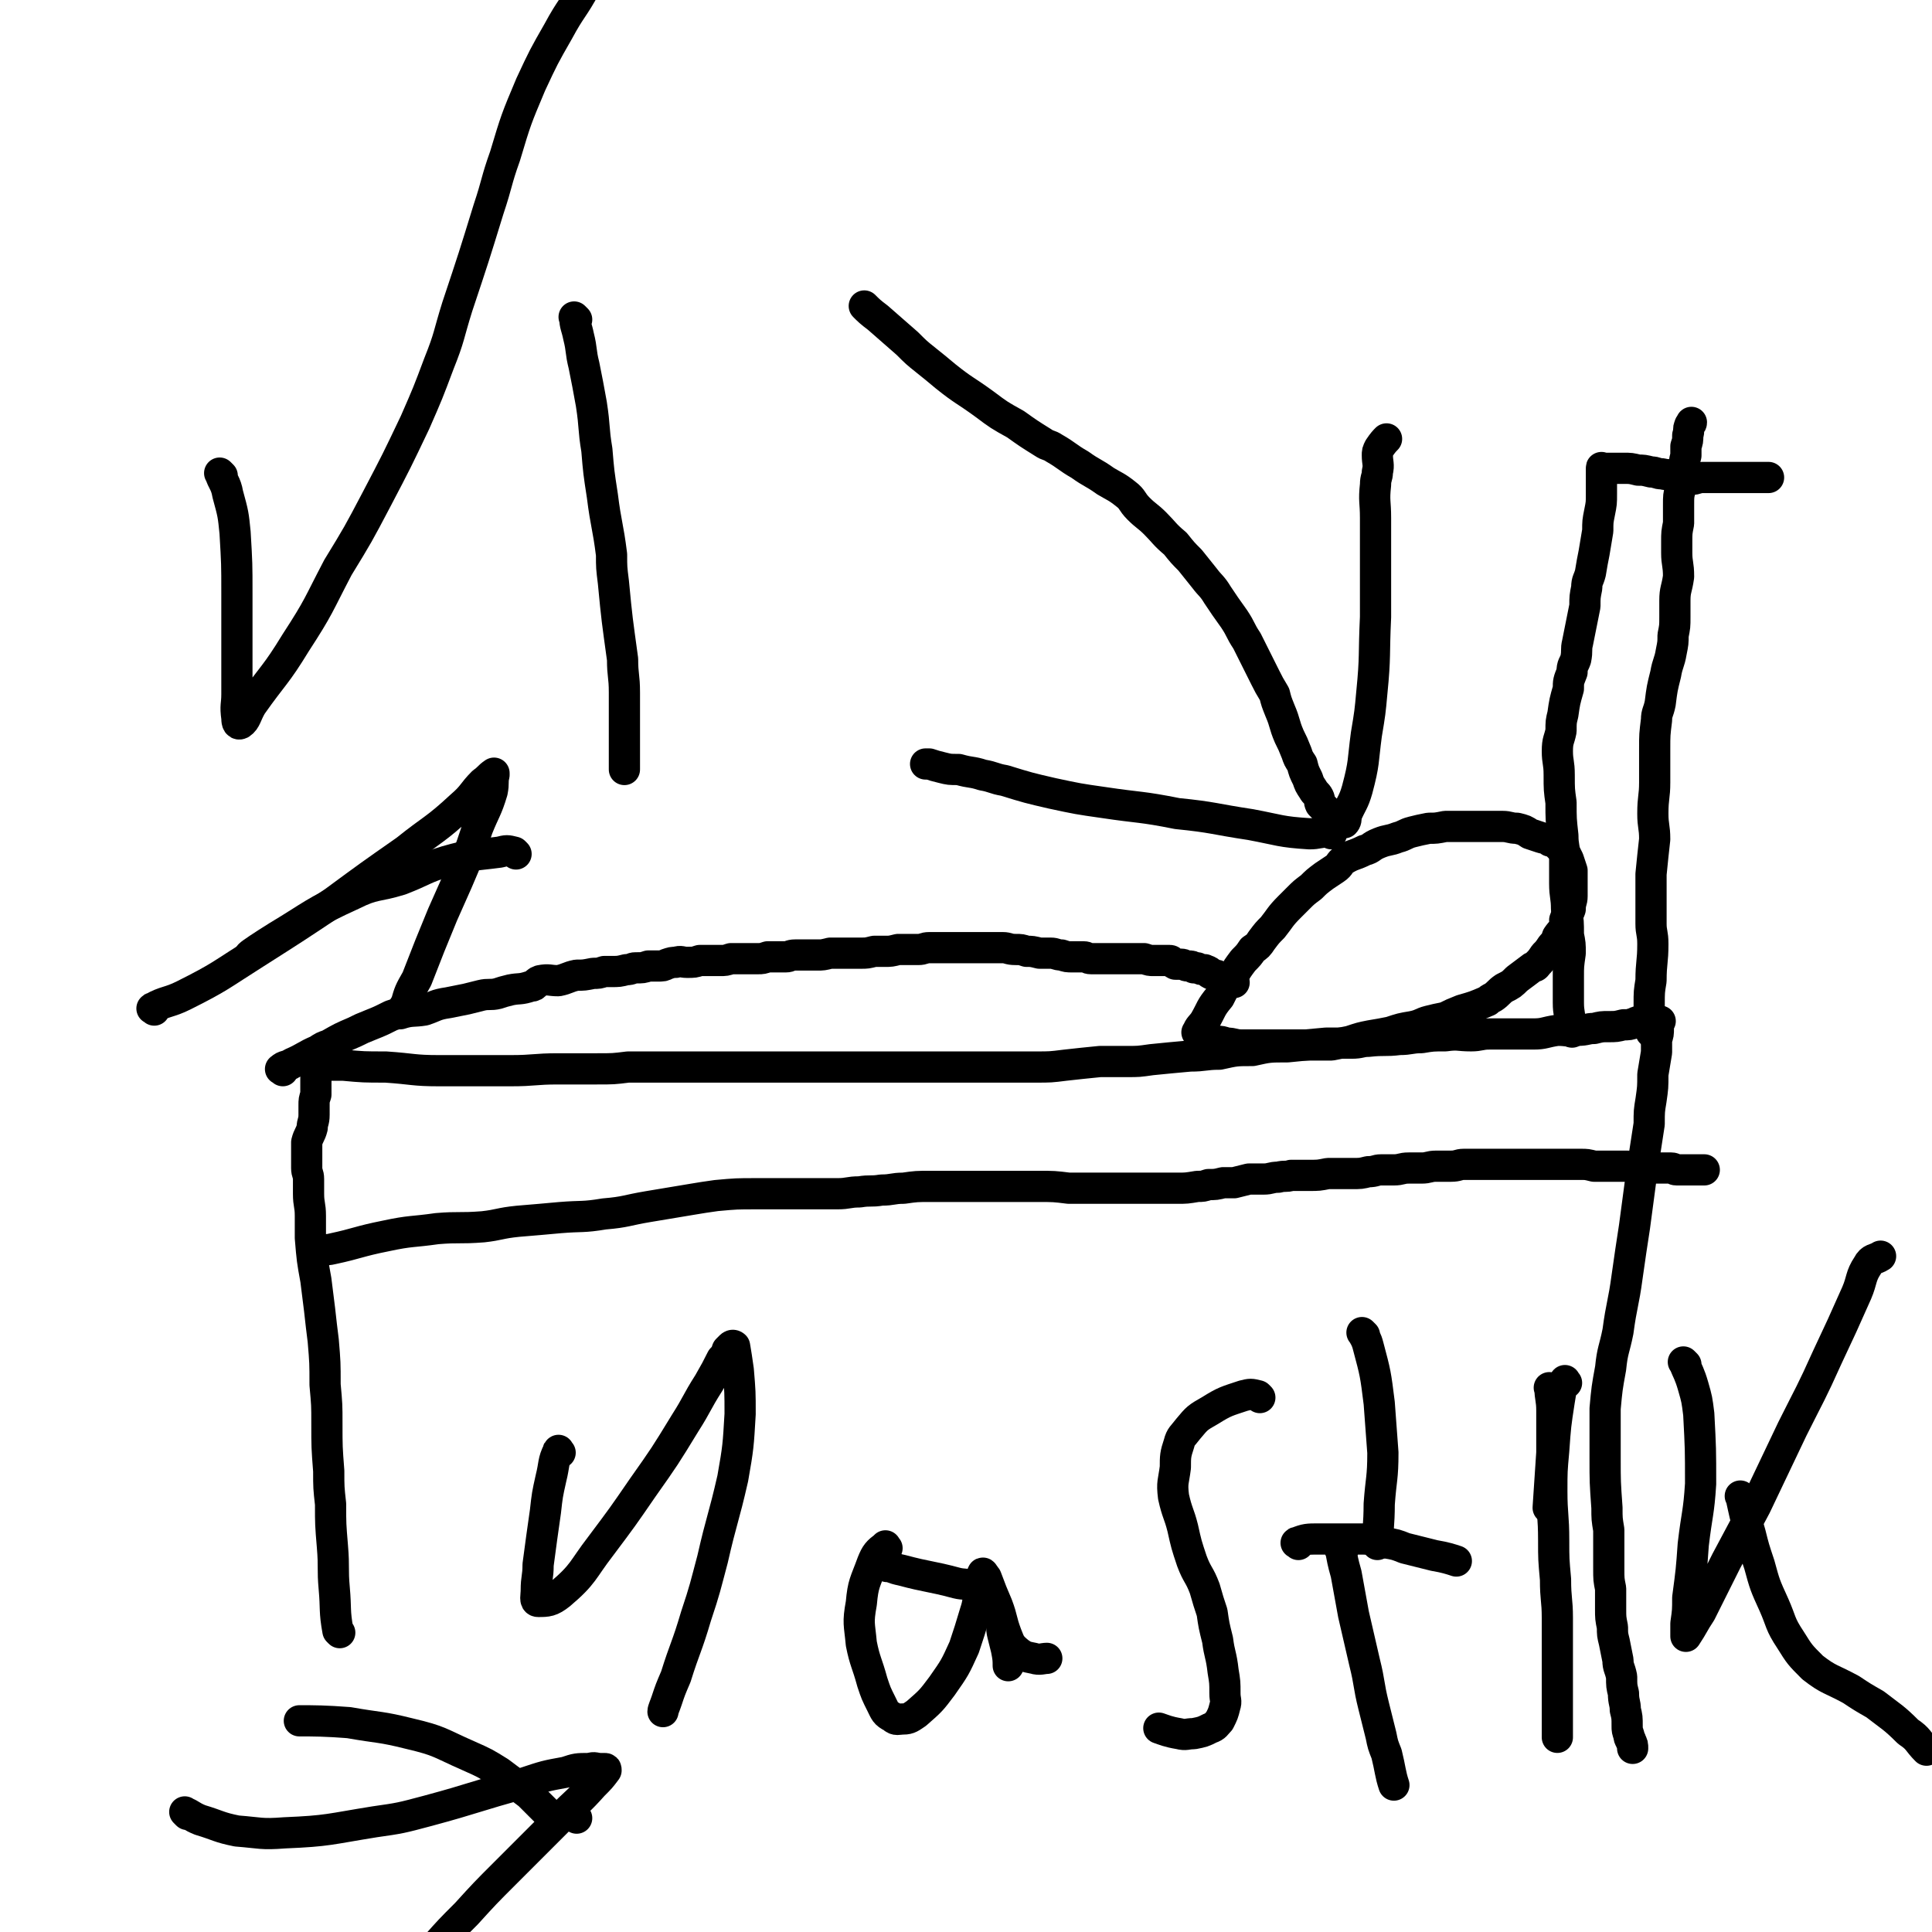
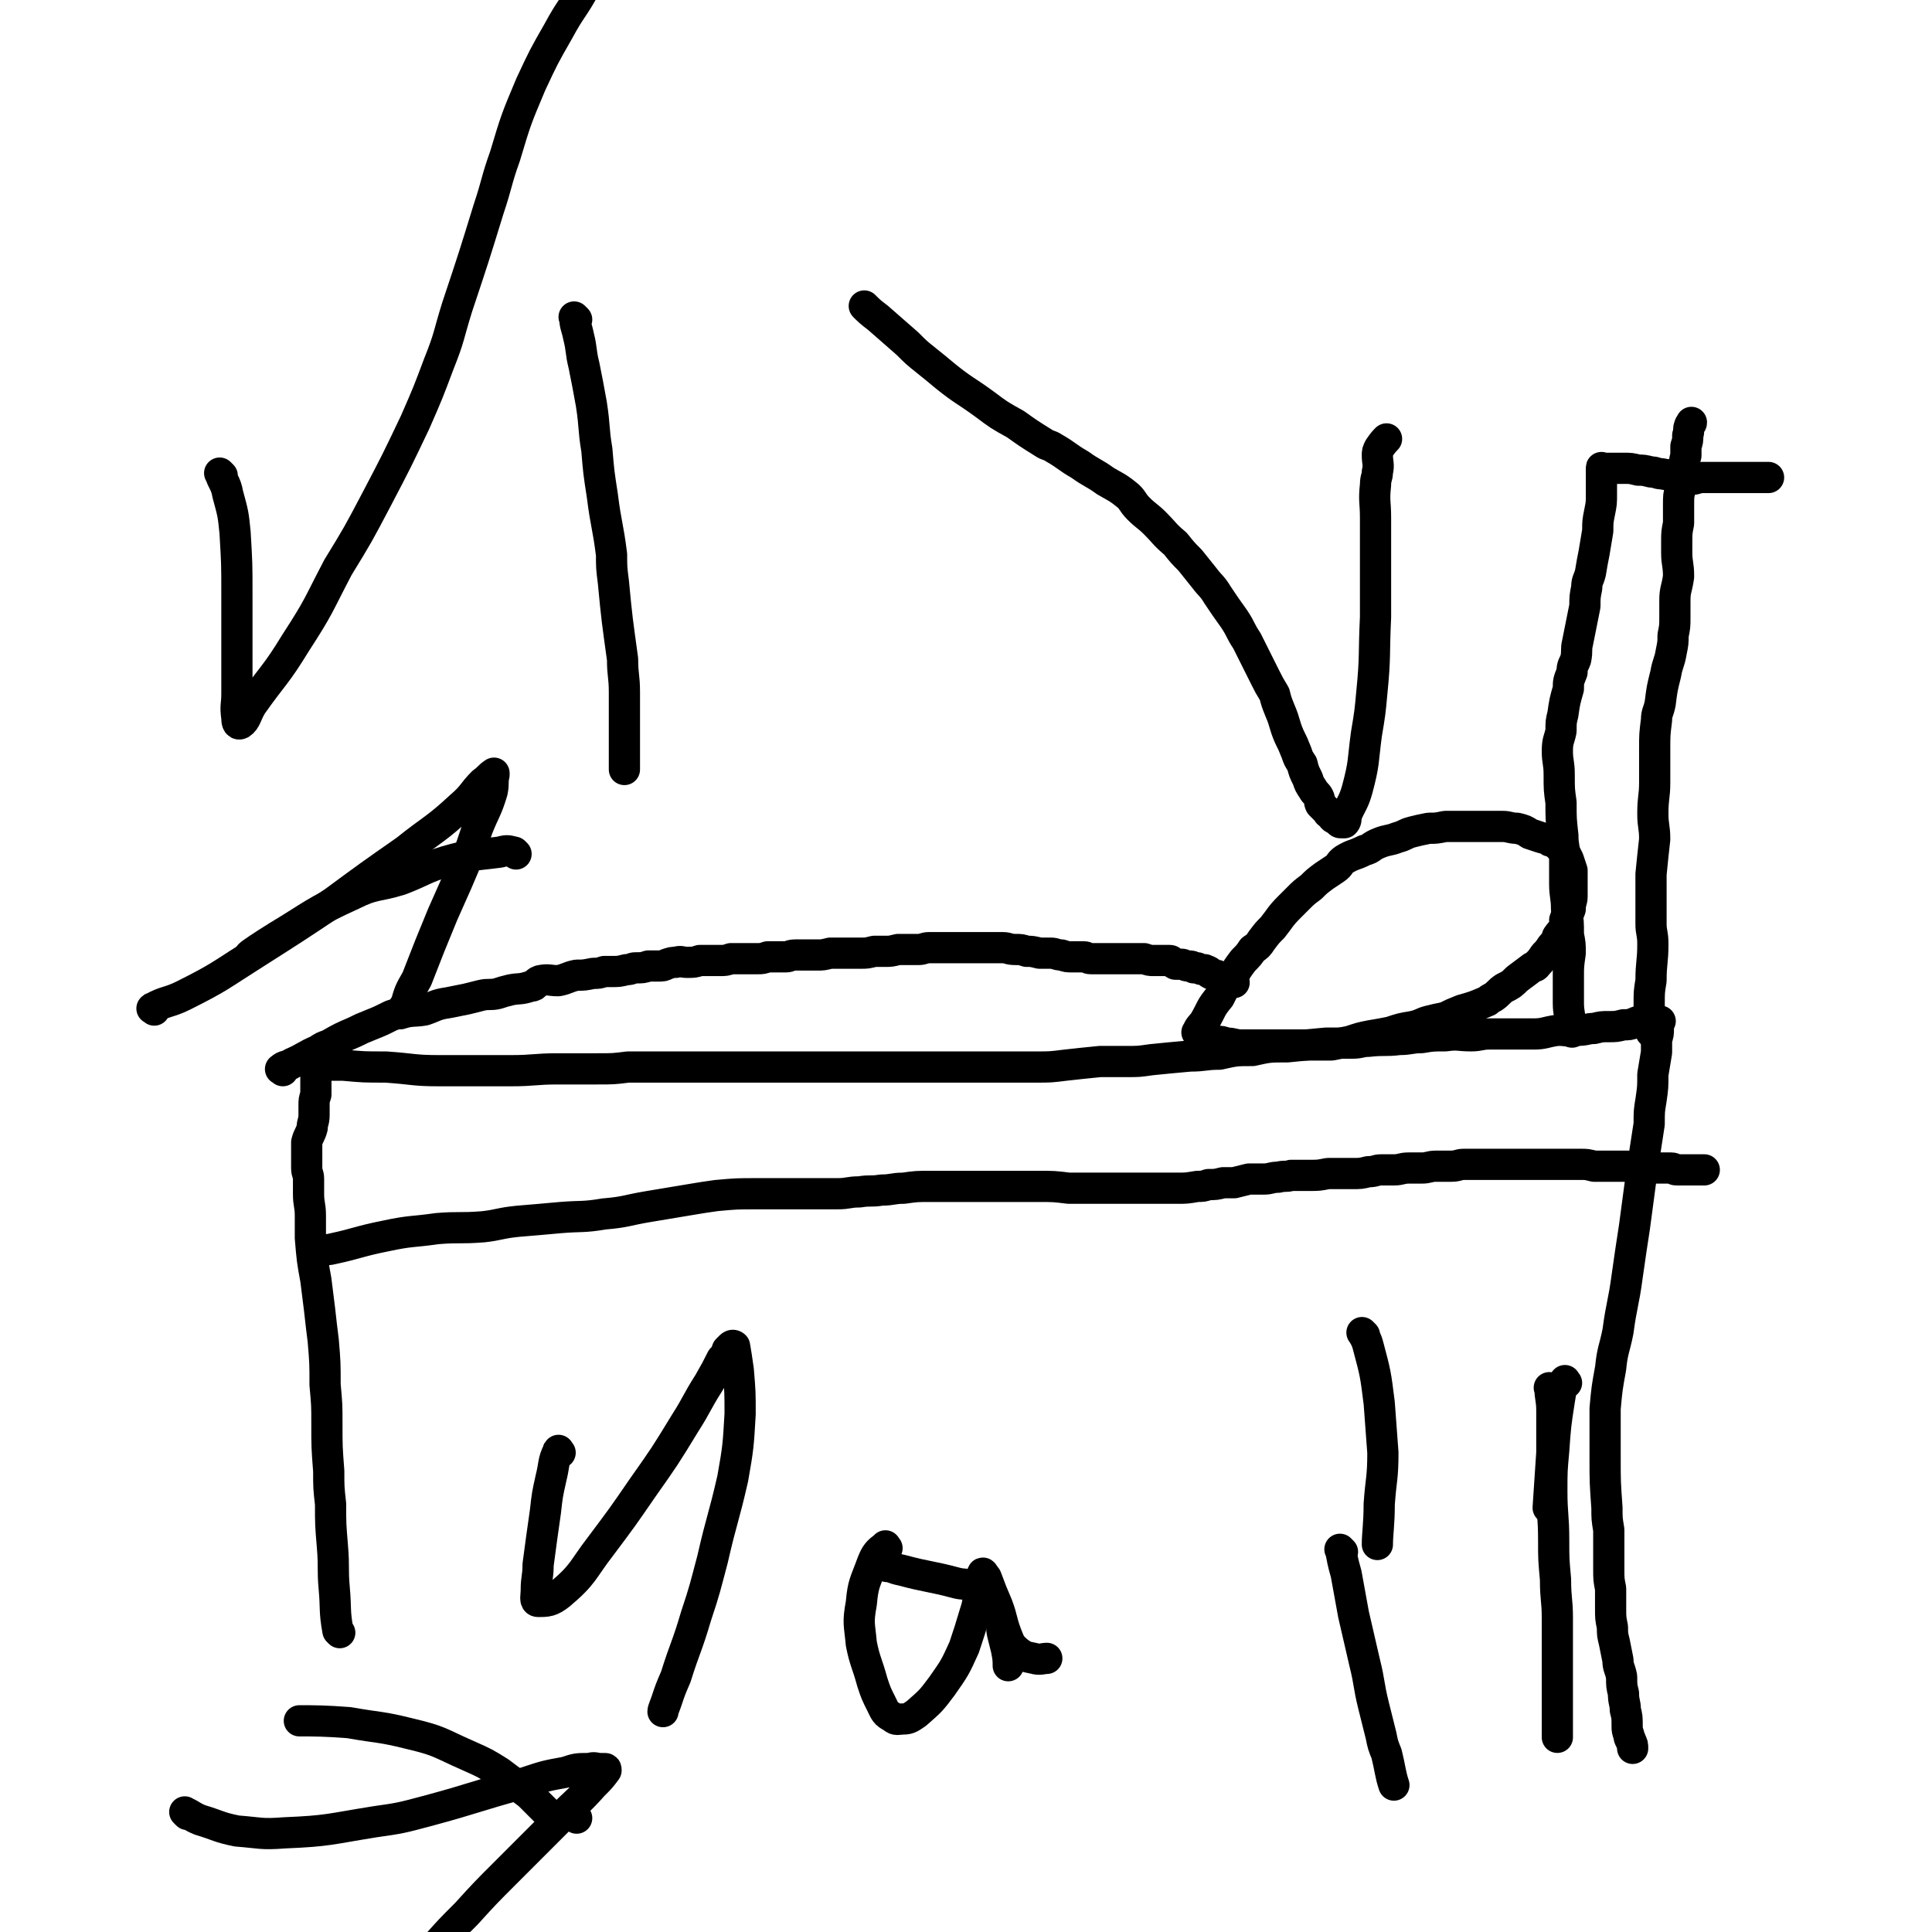
<svg xmlns="http://www.w3.org/2000/svg" viewBox="0 0 1052 1052" version="1.1">
  <g fill="none" stroke="#000000" stroke-width="17" stroke-linecap="round" stroke-linejoin="round">
    <path d="M185,889c-1,-1 -1,-1 -1,-1 -2,-11 -1,-12 -2,-23 -1,-11 0,-11 -1,-23 -1,-12 -1,-12 -1,-23 -1,-9 -1,-9 -1,-18 -1,-13 -1,-13 -1,-26 0,-10 0,-10 -1,-21 0,-12 0,-12 -1,-24 -1,-8 -1,-8 -2,-17 -1,-8 -1,-8 -2,-16 -2,-11 -2,-11 -3,-23 0,-6 0,-6 0,-12 0,-6 -1,-6 -1,-12 0,-4 0,-4 0,-8 0,-3 -1,-3 -1,-6 0,-1 0,-1 0,-3 0,0 0,0 0,0 0,-1 0,-1 0,-1 0,-1 0,-1 0,-1 0,-1 0,-1 0,-2 0,-2 0,-2 0,-3 0,-2 0,-2 0,-4 1,-4 2,-4 3,-8 0,-3 1,-3 1,-7 0,-3 0,-3 0,-5 0,-3 0,-3 1,-6 0,-2 0,-2 0,-4 0,-2 0,-2 0,-4 0,-2 0,-2 1,-4 0,-1 0,0 1,-1 0,-1 0,-1 1,-2 0,0 0,0 1,0 0,0 0,0 1,-1 1,0 1,0 2,0 1,0 1,0 2,0 3,0 3,0 6,0 11,1 11,1 23,1 15,1 15,2 29,2 19,0 19,0 39,0 13,0 13,-1 26,-1 10,0 10,0 21,0 9,0 9,0 17,-1 11,0 11,0 21,0 10,0 10,0 19,0 11,0 11,0 22,0 11,0 11,0 23,0 10,0 10,0 21,0 11,0 11,0 23,0 11,0 11,0 22,0 10,0 10,0 21,0 7,0 7,0 14,0 7,0 7,0 14,0 11,0 11,0 22,0 8,0 8,0 16,-1 9,-1 9,-1 19,-2 7,0 7,0 15,0 6,0 6,0 13,-1 10,-1 10,-1 21,-2 8,0 8,-1 16,-1 9,-2 9,-2 18,-2 9,-2 9,-2 19,-2 10,-1 10,-1 21,-2 7,0 7,0 14,0 5,0 5,-1 9,-1 9,-1 9,0 17,-1 6,0 6,-1 12,-1 6,-1 6,-1 13,-1 7,-1 7,0 14,0 5,0 5,-1 10,-1 6,0 6,0 12,0 6,0 6,0 12,0 6,0 6,-1 13,-2 6,0 6,1 11,0 5,0 5,-1 9,-1 4,-1 4,-1 8,-1 4,0 4,0 8,-1 3,0 3,0 6,-1 2,-1 2,-1 5,-1 2,-1 2,0 4,0 1,0 1,0 3,0 1,0 1,0 2,0 0,0 -1,1 -1,2 0,1 0,1 0,2 0,3 0,3 -1,6 0,4 0,4 0,7 -1,6 -1,6 -2,12 0,7 0,7 -1,14 -1,6 -1,6 -1,13 -2,13 -2,13 -4,26 -2,15 -2,15 -4,30 -2,13 -2,13 -4,27 -2,15 -3,15 -5,30 -2,10 -3,10 -4,20 -2,11 -2,11 -3,22 0,8 0,8 0,16 0,6 0,6 0,11 0,13 0,13 1,27 0,6 0,6 1,12 0,5 0,5 0,10 0,5 0,5 0,11 0,6 0,6 1,11 0,6 0,6 0,11 0,5 0,5 1,10 0,4 0,4 1,8 1,5 1,5 2,10 0,4 1,4 2,9 0,5 0,5 1,9 0,5 1,5 1,9 1,4 1,4 1,9 0,2 0,2 1,5 0,2 1,2 1,3 1,2 1,2 1,4 " />
    <path d="M900,563c-1,-1 -1,-1 -1,-1 -1,-3 -1,-3 -1,-6 0,-5 0,-5 0,-9 0,-7 0,-7 1,-13 0,-10 1,-10 1,-20 0,-6 -1,-6 -1,-11 0,-14 0,-14 0,-27 1,-10 1,-10 2,-19 0,-7 -1,-7 -1,-14 0,-9 1,-9 1,-17 0,-9 0,-9 0,-18 0,-8 0,-8 1,-16 0,-4 1,-4 2,-9 1,-8 1,-8 3,-16 1,-6 2,-6 3,-12 1,-5 1,-5 1,-9 1,-5 1,-5 1,-10 0,-4 0,-4 0,-9 0,-6 1,-6 2,-13 0,-7 -1,-7 -1,-13 0,-3 0,-3 0,-6 0,-5 0,-5 1,-10 0,-5 0,-5 0,-10 0,-5 0,-5 1,-9 1,-5 1,-5 2,-9 0,-5 0,-5 1,-9 0,-3 0,-3 0,-5 1,-3 1,-3 1,-6 1,-3 0,-3 1,-5 0,-1 1,-1 1,-2 " />
    <path d="M174,682c-1,-1 -2,-1 -1,-1 3,-1 4,0 8,-1 14,-3 14,-4 29,-7 14,-3 14,-2 28,-4 12,-1 12,0 25,-1 9,-1 9,-2 19,-3 12,-1 12,-1 23,-2 12,-1 12,0 24,-2 12,-1 12,-2 24,-4 12,-2 12,-2 24,-4 6,-1 6,-1 13,-2 11,-1 11,-1 22,-1 8,0 8,0 16,0 7,0 7,0 14,0 7,0 7,0 14,0 6,0 6,-1 12,-1 6,-1 6,0 12,-1 6,0 6,-1 12,-1 7,-1 7,-1 15,-1 6,0 6,0 12,0 6,0 6,0 11,0 6,0 6,0 12,0 6,0 6,0 12,0 6,0 6,0 11,0 9,0 9,0 17,1 5,0 5,0 10,0 7,0 7,0 13,0 7,0 7,0 14,0 6,0 6,0 12,0 5,0 5,0 10,0 5,0 5,0 11,-1 3,0 3,0 6,-1 4,0 4,0 8,-1 3,0 3,0 6,0 4,-1 4,-1 8,-2 4,0 4,0 8,0 4,0 4,-1 8,-1 4,-1 4,0 7,-1 5,0 5,0 10,0 5,0 5,0 10,-1 3,0 3,0 6,0 3,0 3,0 7,0 5,0 5,0 9,-1 4,0 4,-1 7,-1 4,0 4,0 7,0 4,0 4,-1 8,-1 4,0 4,0 7,0 4,0 4,-1 8,-1 4,0 4,0 8,0 4,0 4,-1 7,-1 4,0 4,0 7,0 3,0 3,0 6,0 3,0 3,0 6,0 4,0 4,0 9,0 3,0 3,0 6,0 2,0 2,0 5,0 4,0 4,0 8,0 3,0 3,0 6,0 2,0 2,0 5,0 3,0 3,0 6,0 3,0 3,0 7,1 3,0 3,0 6,0 3,0 3,0 6,0 3,0 3,0 6,0 3,0 3,1 7,1 2,0 2,0 4,0 3,0 3,0 5,0 2,0 2,0 4,0 2,0 2,0 4,0 2,0 1,1 3,1 1,0 1,0 3,0 1,0 1,0 3,0 1,0 1,0 2,0 1,0 1,0 3,0 1,0 1,0 2,0 1,0 1,0 2,0 " />
    <path d="M856,562c-1,-1 -1,-1 -1,-1 -1,-2 0,-2 0,-3 0,-6 -1,-6 -1,-12 0,-7 0,-7 0,-14 0,-6 0,-6 1,-13 0,-5 0,-5 -1,-10 0,-7 0,-7 -1,-14 0,-7 -1,-7 -1,-14 0,-7 0,-7 0,-14 0,-6 -1,-6 -1,-12 -1,-9 -1,-9 -1,-18 -1,-7 -1,-7 -1,-15 0,-7 -1,-7 -1,-13 0,-6 1,-6 2,-11 0,-5 0,-5 1,-9 1,-7 1,-7 3,-14 0,-4 0,-4 2,-9 0,-4 1,-4 2,-7 1,-5 0,-5 1,-9 1,-5 1,-5 2,-10 1,-5 1,-5 2,-10 0,-5 0,-5 1,-10 0,-4 1,-4 2,-8 1,-6 1,-6 2,-11 1,-6 1,-6 2,-12 0,-5 0,-5 1,-10 1,-5 1,-5 1,-10 0,-3 0,-3 0,-6 0,-1 0,-1 0,-3 0,-1 0,-1 0,-3 0,-1 0,-1 0,-2 0,0 0,0 0,0 0,-1 0,0 1,0 1,0 1,0 1,0 1,0 1,0 2,0 3,0 3,0 5,0 2,0 2,0 3,0 4,0 4,0 8,1 3,0 3,0 7,1 3,0 3,1 6,1 4,1 5,0 9,1 3,1 3,1 7,2 3,0 3,-1 6,-1 2,0 2,0 4,0 4,0 4,0 8,0 3,0 3,0 6,0 2,0 2,0 3,0 3,0 3,0 5,0 2,0 2,0 4,0 2,0 2,0 4,0 1,0 2,0 2,0 " />
    <path d="M653,563c-1,-1 -2,-1 -1,-1 1,-3 2,-3 4,-6 4,-7 3,-7 8,-13 3,-6 3,-6 7,-11 3,-5 3,-5 6,-9 3,-3 3,-3 5,-6 3,-2 3,-2 5,-5 3,-4 3,-4 6,-7 4,-5 4,-6 9,-11 2,-2 2,-2 5,-5 3,-3 3,-3 7,-6 3,-3 3,-3 7,-6 3,-2 3,-2 6,-4 3,-2 2,-3 5,-5 5,-3 5,-2 11,-5 4,-1 3,-2 8,-4 5,-2 5,-1 10,-3 4,-1 4,-2 8,-3 4,-1 4,-1 9,-2 4,0 4,0 9,-1 4,0 4,0 8,0 3,0 3,0 7,0 4,0 4,0 8,0 4,0 4,0 8,0 4,0 4,1 8,1 4,1 4,1 7,3 3,1 3,1 6,2 3,1 3,0 5,2 2,0 2,0 4,2 2,2 2,2 4,4 1,2 1,2 2,4 1,3 1,3 2,6 0,4 0,4 0,8 0,3 0,3 0,6 0,3 -1,3 -1,7 -1,3 -2,3 -3,6 0,1 1,1 0,3 -1,3 -2,3 -4,6 -1,3 -1,3 -3,5 -2,3 -2,3 -4,5 -2,3 -2,3 -4,5 -1,2 -2,1 -3,2 -4,3 -4,3 -8,6 -3,3 -3,3 -7,5 -3,2 -3,3 -6,5 -2,1 -2,1 -3,2 -7,3 -7,3 -14,5 -5,2 -5,2 -9,4 -5,1 -5,1 -9,2 -4,1 -4,2 -9,3 -6,1 -6,1 -12,3 -5,1 -5,1 -11,2 -5,1 -5,1 -11,3 -5,1 -5,1 -10,2 -6,0 -6,0 -12,0 -5,0 -5,0 -10,0 -4,0 -4,0 -8,0 -5,0 -5,0 -11,0 -4,0 -4,0 -8,0 -4,0 -4,-1 -8,-1 -3,-1 -3,-1 -5,-1 -1,0 -2,0 -2,0 " />
    <path d="M154,583c-1,-1 -2,-1 -1,-1 2,-2 3,-1 6,-3 7,-3 7,-4 14,-7 3,-2 3,-2 6,-3 7,-4 7,-4 14,-7 4,-2 4,-2 9,-4 5,-2 5,-2 11,-5 3,-1 3,-1 5,-1 6,-2 7,-1 13,-2 6,-2 6,-3 13,-4 5,-1 5,-1 10,-2 4,-1 4,-1 8,-2 4,-1 5,0 9,-1 3,-1 3,-1 7,-2 5,-1 5,0 11,-2 3,0 2,-2 5,-3 5,-1 5,0 10,0 5,-1 5,-2 10,-3 4,0 4,0 9,-1 3,0 3,0 6,-1 2,0 2,0 4,0 4,0 4,0 8,-1 3,0 3,-1 5,-1 4,0 4,0 7,-1 3,0 3,0 5,0 3,0 3,0 5,-1 3,-1 3,-1 5,-1 3,-1 3,0 6,0 4,0 4,0 7,-1 2,0 2,0 5,0 3,0 3,0 6,0 3,0 3,0 6,-1 2,0 2,0 4,0 3,0 3,0 6,0 2,0 2,0 5,0 2,0 2,0 5,-1 2,0 2,0 4,0 3,0 3,0 6,0 2,0 2,-1 5,-1 3,0 3,0 6,0 3,0 3,0 6,0 3,0 3,0 7,-1 2,0 2,0 5,0 3,0 3,0 6,0 3,0 3,0 6,0 3,0 3,0 7,-1 3,0 3,0 6,0 3,0 3,0 7,-1 3,0 3,0 5,0 3,0 3,0 6,0 3,0 3,-1 6,-1 3,0 3,0 6,0 2,0 2,0 5,0 3,0 3,0 6,0 3,0 3,0 6,0 3,0 3,0 6,0 2,0 2,0 5,0 3,0 3,0 6,0 3,0 3,1 7,1 3,0 3,0 6,1 3,0 3,0 7,1 3,0 3,0 6,0 3,0 3,1 6,1 3,1 3,1 6,1 3,0 3,0 6,0 2,0 2,1 4,1 2,0 2,0 5,0 2,0 2,0 5,0 2,0 2,0 5,0 2,0 2,0 4,0 2,0 2,0 5,0 2,0 2,0 5,0 3,1 3,1 5,1 1,0 1,0 3,0 3,0 3,0 6,0 1,0 1,1 3,2 2,0 2,0 3,0 2,0 2,1 4,1 2,0 2,0 3,1 1,0 1,0 2,0 2,1 2,1 4,1 1,1 1,0 2,1 1,0 0,1 1,1 1,1 1,0 3,1 1,0 0,0 2,1 0,0 0,0 1,0 1,0 1,1 2,1 1,0 1,0 3,0 1,0 1,1 2,2 " />
    <path d="M472,168c-1,-1 -2,-2 -1,-1 2,2 3,3 7,6 8,7 8,7 16,14 5,5 5,5 10,9 5,4 5,4 11,9 10,8 10,7 21,15 8,6 8,6 17,11 7,5 7,5 15,10 3,2 3,1 6,3 7,4 7,5 14,9 7,5 7,4 14,9 5,3 6,3 11,7 4,3 3,4 7,8 4,4 5,4 9,8 5,5 5,6 11,11 4,5 4,5 8,9 4,5 4,5 8,10 3,4 4,4 7,9 4,6 4,6 9,13 4,6 3,6 7,12 2,4 2,4 4,8 3,6 3,6 6,12 2,4 2,4 5,9 1,4 1,4 3,9 3,7 2,7 5,14 2,4 2,4 4,9 1,3 1,3 3,6 1,4 1,4 3,8 1,3 1,3 3,6 1,2 2,2 3,4 1,2 0,2 1,4 2,2 2,2 4,4 0,1 1,1 1,1 2,2 1,2 3,3 1,0 1,0 2,1 0,0 0,1 1,1 0,0 0,0 1,0 0,0 1,0 1,0 1,-1 1,-2 1,-4 3,-7 4,-7 6,-14 4,-15 3,-15 5,-30 2,-12 2,-12 3,-23 2,-20 1,-20 2,-41 0,-16 0,-16 0,-32 0,-11 0,-11 0,-22 0,-9 -1,-9 0,-18 0,-4 1,-4 1,-7 1,-4 0,-5 0,-9 0,-2 0,-2 1,-4 2,-3 3,-4 4,-5 " />
-     <path d="M725,454c-1,-1 -1,-2 -1,-1 -6,0 -6,1 -11,1 -16,-1 -16,-2 -32,-5 -20,-3 -20,-4 -40,-6 -20,-4 -20,-3 -40,-6 -14,-2 -14,-2 -28,-5 -13,-3 -13,-3 -26,-7 -6,-1 -6,-2 -12,-3 -6,-2 -6,-1 -13,-3 -5,0 -5,0 -9,-1 -4,-1 -4,-1 -7,-2 -1,0 -2,0 -2,0 " />
    <path d="M121,259c-1,-1 -2,-2 -1,-1 1,4 3,5 4,11 3,11 3,11 4,21 1,17 1,17 1,33 0,16 0,16 0,32 0,12 0,12 0,23 0,6 -1,6 0,13 0,1 0,4 2,3 3,-2 3,-5 6,-10 12,-17 13,-16 24,-34 13,-20 12,-20 23,-41 11,-18 11,-18 21,-37 11,-21 11,-21 21,-42 7,-16 7,-16 13,-32 6,-15 5,-15 10,-31 9,-27 9,-27 17,-53 5,-15 4,-15 9,-29 6,-20 6,-20 14,-39 7,-15 7,-15 15,-29 7,-13 8,-12 15,-25 2,-5 2,-6 4,-11 0,-1 0,-2 1,-2 " />
    <path d="M305,791c-1,-1 -1,-2 -1,-1 -3,6 -2,7 -4,15 -2,9 -2,9 -3,18 -2,14 -2,14 -4,29 0,7 -1,7 -1,14 0,3 -1,6 1,6 5,0 7,0 12,-4 13,-11 12,-13 22,-26 12,-16 12,-16 23,-32 12,-17 12,-17 23,-35 7,-11 6,-11 13,-22 4,-7 4,-7 7,-13 2,-2 2,-2 3,-5 1,-1 1,-1 2,-2 0,0 1,-1 2,0 1,6 1,6 2,13 1,12 1,12 1,24 -1,17 -1,18 -4,35 -5,22 -6,22 -11,44 -4,15 -4,16 -9,31 -5,17 -6,17 -11,33 -3,7 -3,7 -5,13 -1,3 -2,5 -2,6 " />
    <path d="M483,843c-1,-1 -1,-2 -1,-1 -4,3 -5,4 -7,9 -4,11 -5,11 -6,22 -2,11 -1,11 0,22 2,10 3,10 6,21 2,6 2,6 5,12 2,4 2,5 6,7 2,2 3,1 6,1 3,0 4,-1 7,-3 8,-7 8,-7 14,-15 7,-10 7,-10 12,-21 3,-9 3,-9 6,-19 2,-6 1,-6 3,-13 0,-4 1,-4 1,-7 1,-1 0,-2 0,-1 1,0 1,1 2,2 3,8 3,8 6,15 3,8 2,8 5,16 2,5 2,6 7,10 3,2 3,2 8,3 3,1 5,0 7,0 " />
-     <path d="M686,761c-1,-1 -1,-1 -1,-1 -4,-1 -4,-1 -8,0 -9,3 -10,3 -18,8 -7,4 -7,4 -12,10 -3,4 -4,4 -5,8 -2,6 -2,7 -2,13 -1,8 -2,8 -1,16 2,9 3,9 5,17 2,9 2,9 5,18 3,8 4,7 7,15 2,7 2,7 4,13 1,7 1,7 3,15 1,8 2,8 3,17 1,6 1,6 1,12 0,4 1,4 0,7 -1,4 -1,4 -3,8 -2,2 -2,3 -5,4 -4,2 -4,2 -9,3 -4,0 -4,1 -8,0 -6,-1 -8,-2 -11,-3 " />
    <path d="M743,727c-1,-1 -2,-2 -1,-1 1,2 2,3 3,7 4,15 4,15 6,31 1,13 1,13 2,27 0,14 -1,14 -2,28 0,11 -1,16 -1,22 " />
-     <path d="M707,841c-1,-1 -2,-1 -1,-1 5,-2 6,-2 12,-2 11,0 11,0 21,0 8,0 8,0 15,2 6,1 6,1 11,3 8,2 8,2 16,4 6,1 9,2 12,3 " />
    <path d="M845,757c-1,-1 -2,-2 -1,-1 0,5 1,6 1,12 0,11 0,11 0,23 -1,15 -1,15 -2,30 " />
-     <path d="M918,743c-1,-1 -2,-2 -1,-1 2,5 3,6 5,13 2,7 2,7 3,15 1,19 1,19 1,38 -1,16 -2,16 -4,33 -1,14 -1,14 -3,29 0,7 0,7 -1,14 0,3 0,3 0,6 0,0 0,1 0,1 4,-6 4,-7 8,-13 7,-14 7,-14 14,-28 8,-15 8,-15 16,-30 10,-21 10,-21 20,-42 10,-20 10,-19 19,-39 8,-17 8,-17 16,-35 3,-7 2,-9 6,-15 2,-4 4,-3 7,-5 " />
-     <path d="M949,816c-1,-1 -2,-2 -1,-1 2,9 2,10 5,20 2,8 2,8 5,17 3,11 3,11 8,22 4,9 3,10 9,19 5,8 5,8 12,15 9,7 10,6 21,12 6,4 6,4 13,8 9,7 10,7 18,15 6,4 5,5 10,10 " />
    <path d="M731,845c-1,-1 -2,-2 -1,-1 1,5 1,6 3,13 2,11 2,11 4,22 3,13 3,13 6,26 3,12 2,12 5,24 2,8 2,8 4,16 1,5 1,5 3,10 2,8 2,11 4,17 " />
    <path d="M853,753c-1,-1 -1,-2 -1,-1 -2,4 -2,5 -3,11 -2,13 -2,13 -3,27 -1,11 -1,11 -1,22 0,13 1,13 1,27 0,10 0,10 1,21 0,11 1,11 1,21 0,7 0,7 0,14 0,9 0,9 0,19 0,8 0,8 0,16 0,6 0,6 0,12 0,2 0,3 0,4 " />
    <path d="M483,853c-1,-1 -2,-2 -1,-1 3,1 4,2 9,3 15,4 15,3 30,7 4,1 5,0 8,2 6,4 6,4 11,9 3,4 3,5 5,10 1,3 0,3 1,7 1,4 1,4 2,8 1,5 1,6 1,9 " />
    <path d="M314,990c-1,-1 -1,-1 -1,-1 " />
    <path d="M102,988c-1,-1 -2,-2 -1,-1 3,1 3,2 8,4 10,3 10,4 20,6 13,1 13,2 26,1 24,-1 24,-2 49,-6 14,-2 14,-2 29,-6 26,-7 26,-8 52,-15 12,-4 12,-4 23,-6 6,-2 6,-2 13,-2 3,-1 3,0 6,0 1,0 1,0 2,0 1,0 1,0 1,1 -3,4 -3,4 -7,8 -8,9 -9,9 -18,18 -15,15 -15,15 -30,30 -11,11 -11,11 -21,22 -9,9 -9,9 -17,18 -7,7 -6,7 -12,13 -4,4 -4,4 -7,8 -2,2 -4,4 -4,5 " />
    <path d="M299,988c-1,-1 -1,-1 -1,-1 -2,-2 -2,-2 -4,-4 -3,-3 -3,-3 -6,-6 -8,-6 -8,-6 -16,-12 -8,-5 -8,-5 -17,-9 -16,-7 -15,-8 -32,-12 -16,-4 -16,-3 -33,-6 -13,-1 -19,-1 -27,-1 " />
    <path d="M314,174c-1,-1 -2,-2 -1,-1 0,4 1,5 2,10 2,8 1,8 3,16 2,10 2,10 4,21 2,13 1,13 3,25 1,12 1,12 3,25 2,16 3,16 5,32 0,7 0,7 1,15 2,21 2,20 5,42 0,9 1,9 1,18 0,8 0,8 0,16 0,6 0,6 0,13 0,4 0,4 0,8 0,1 0,1 0,3 0,1 0,1 0,2 " />
    <path d="M84,550c-1,-1 -2,-1 -1,-1 7,-4 9,-3 17,-7 20,-10 20,-11 39,-23 22,-14 22,-14 43,-28 19,-14 19,-14 39,-28 15,-12 16,-11 30,-24 7,-6 6,-7 12,-13 3,-2 3,-3 6,-5 0,0 0,1 0,1 -1,4 0,4 -1,9 -3,10 -4,10 -8,20 -5,15 -5,15 -11,29 -4,9 -4,9 -8,18 -7,17 -7,17 -14,35 -4,7 -4,7 -6,14 -1,1 -1,1 -1,2 " />
    <path d="M281,465c-1,-1 -1,-1 -1,-1 -4,-1 -4,-1 -8,0 -15,2 -15,1 -29,5 -13,4 -12,5 -25,10 -13,4 -14,2 -26,8 -22,10 -21,11 -41,23 -8,5 -14,9 -15,10 " />
  </g>
</svg>